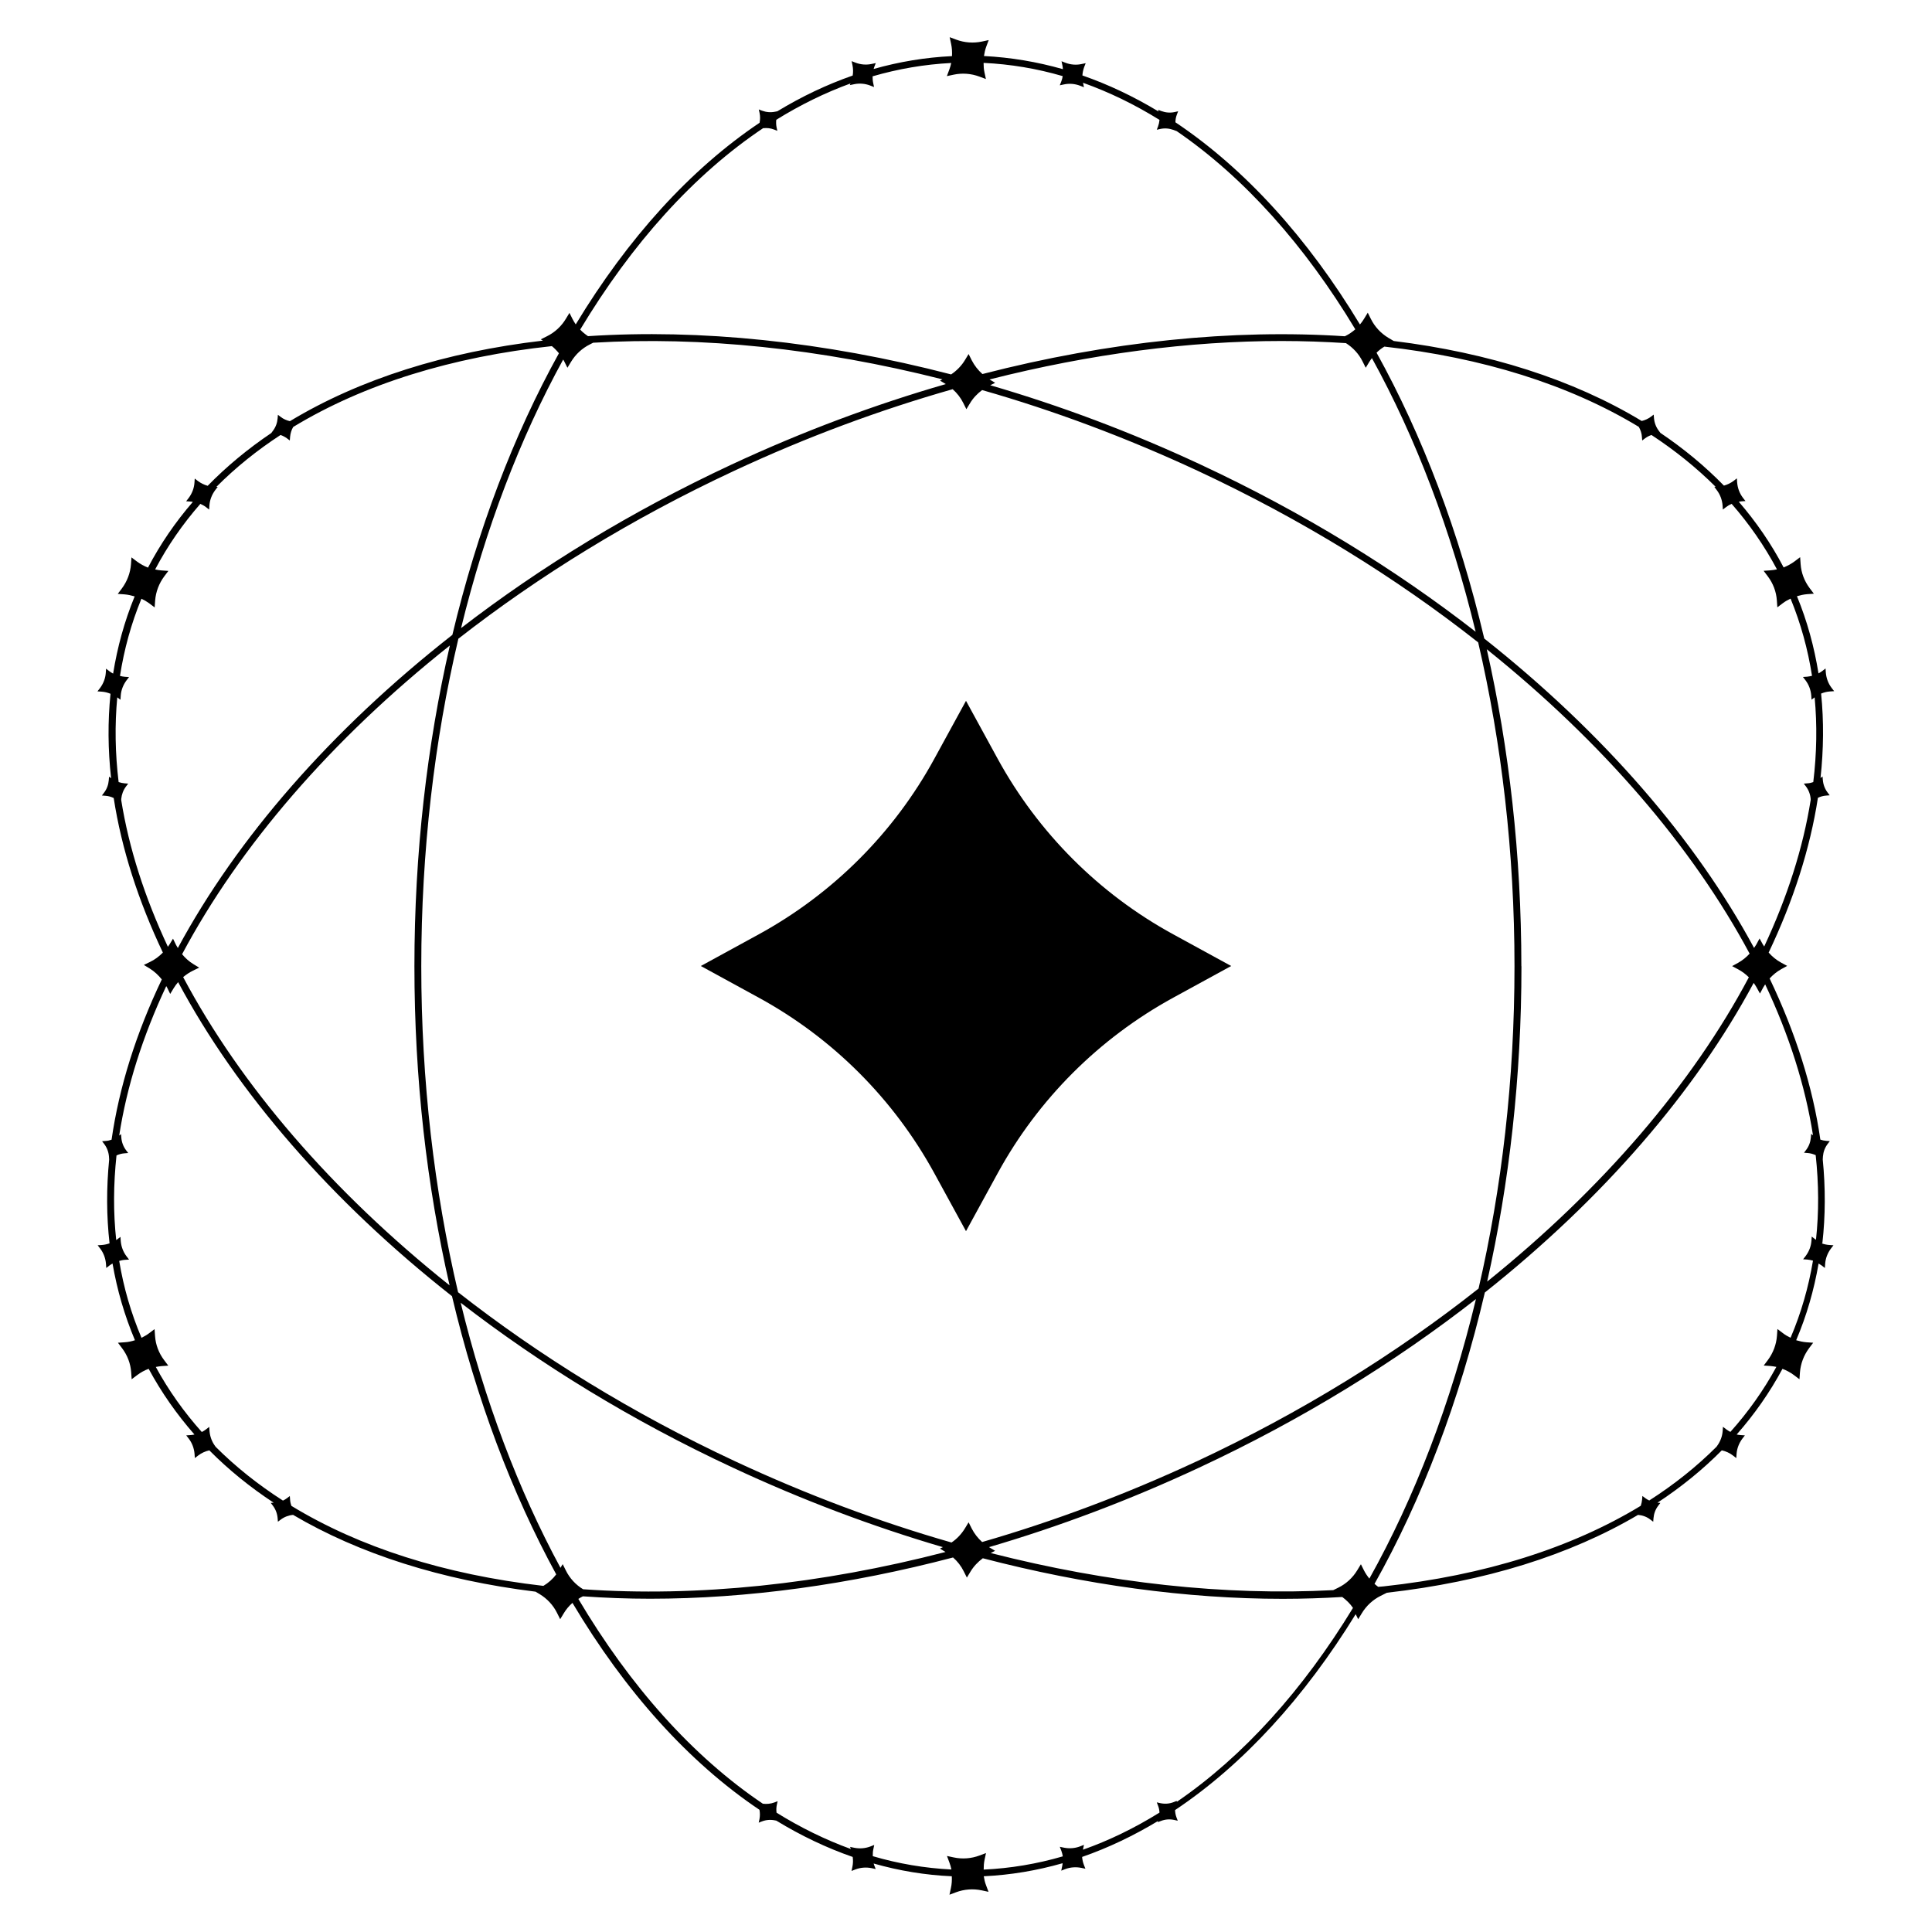
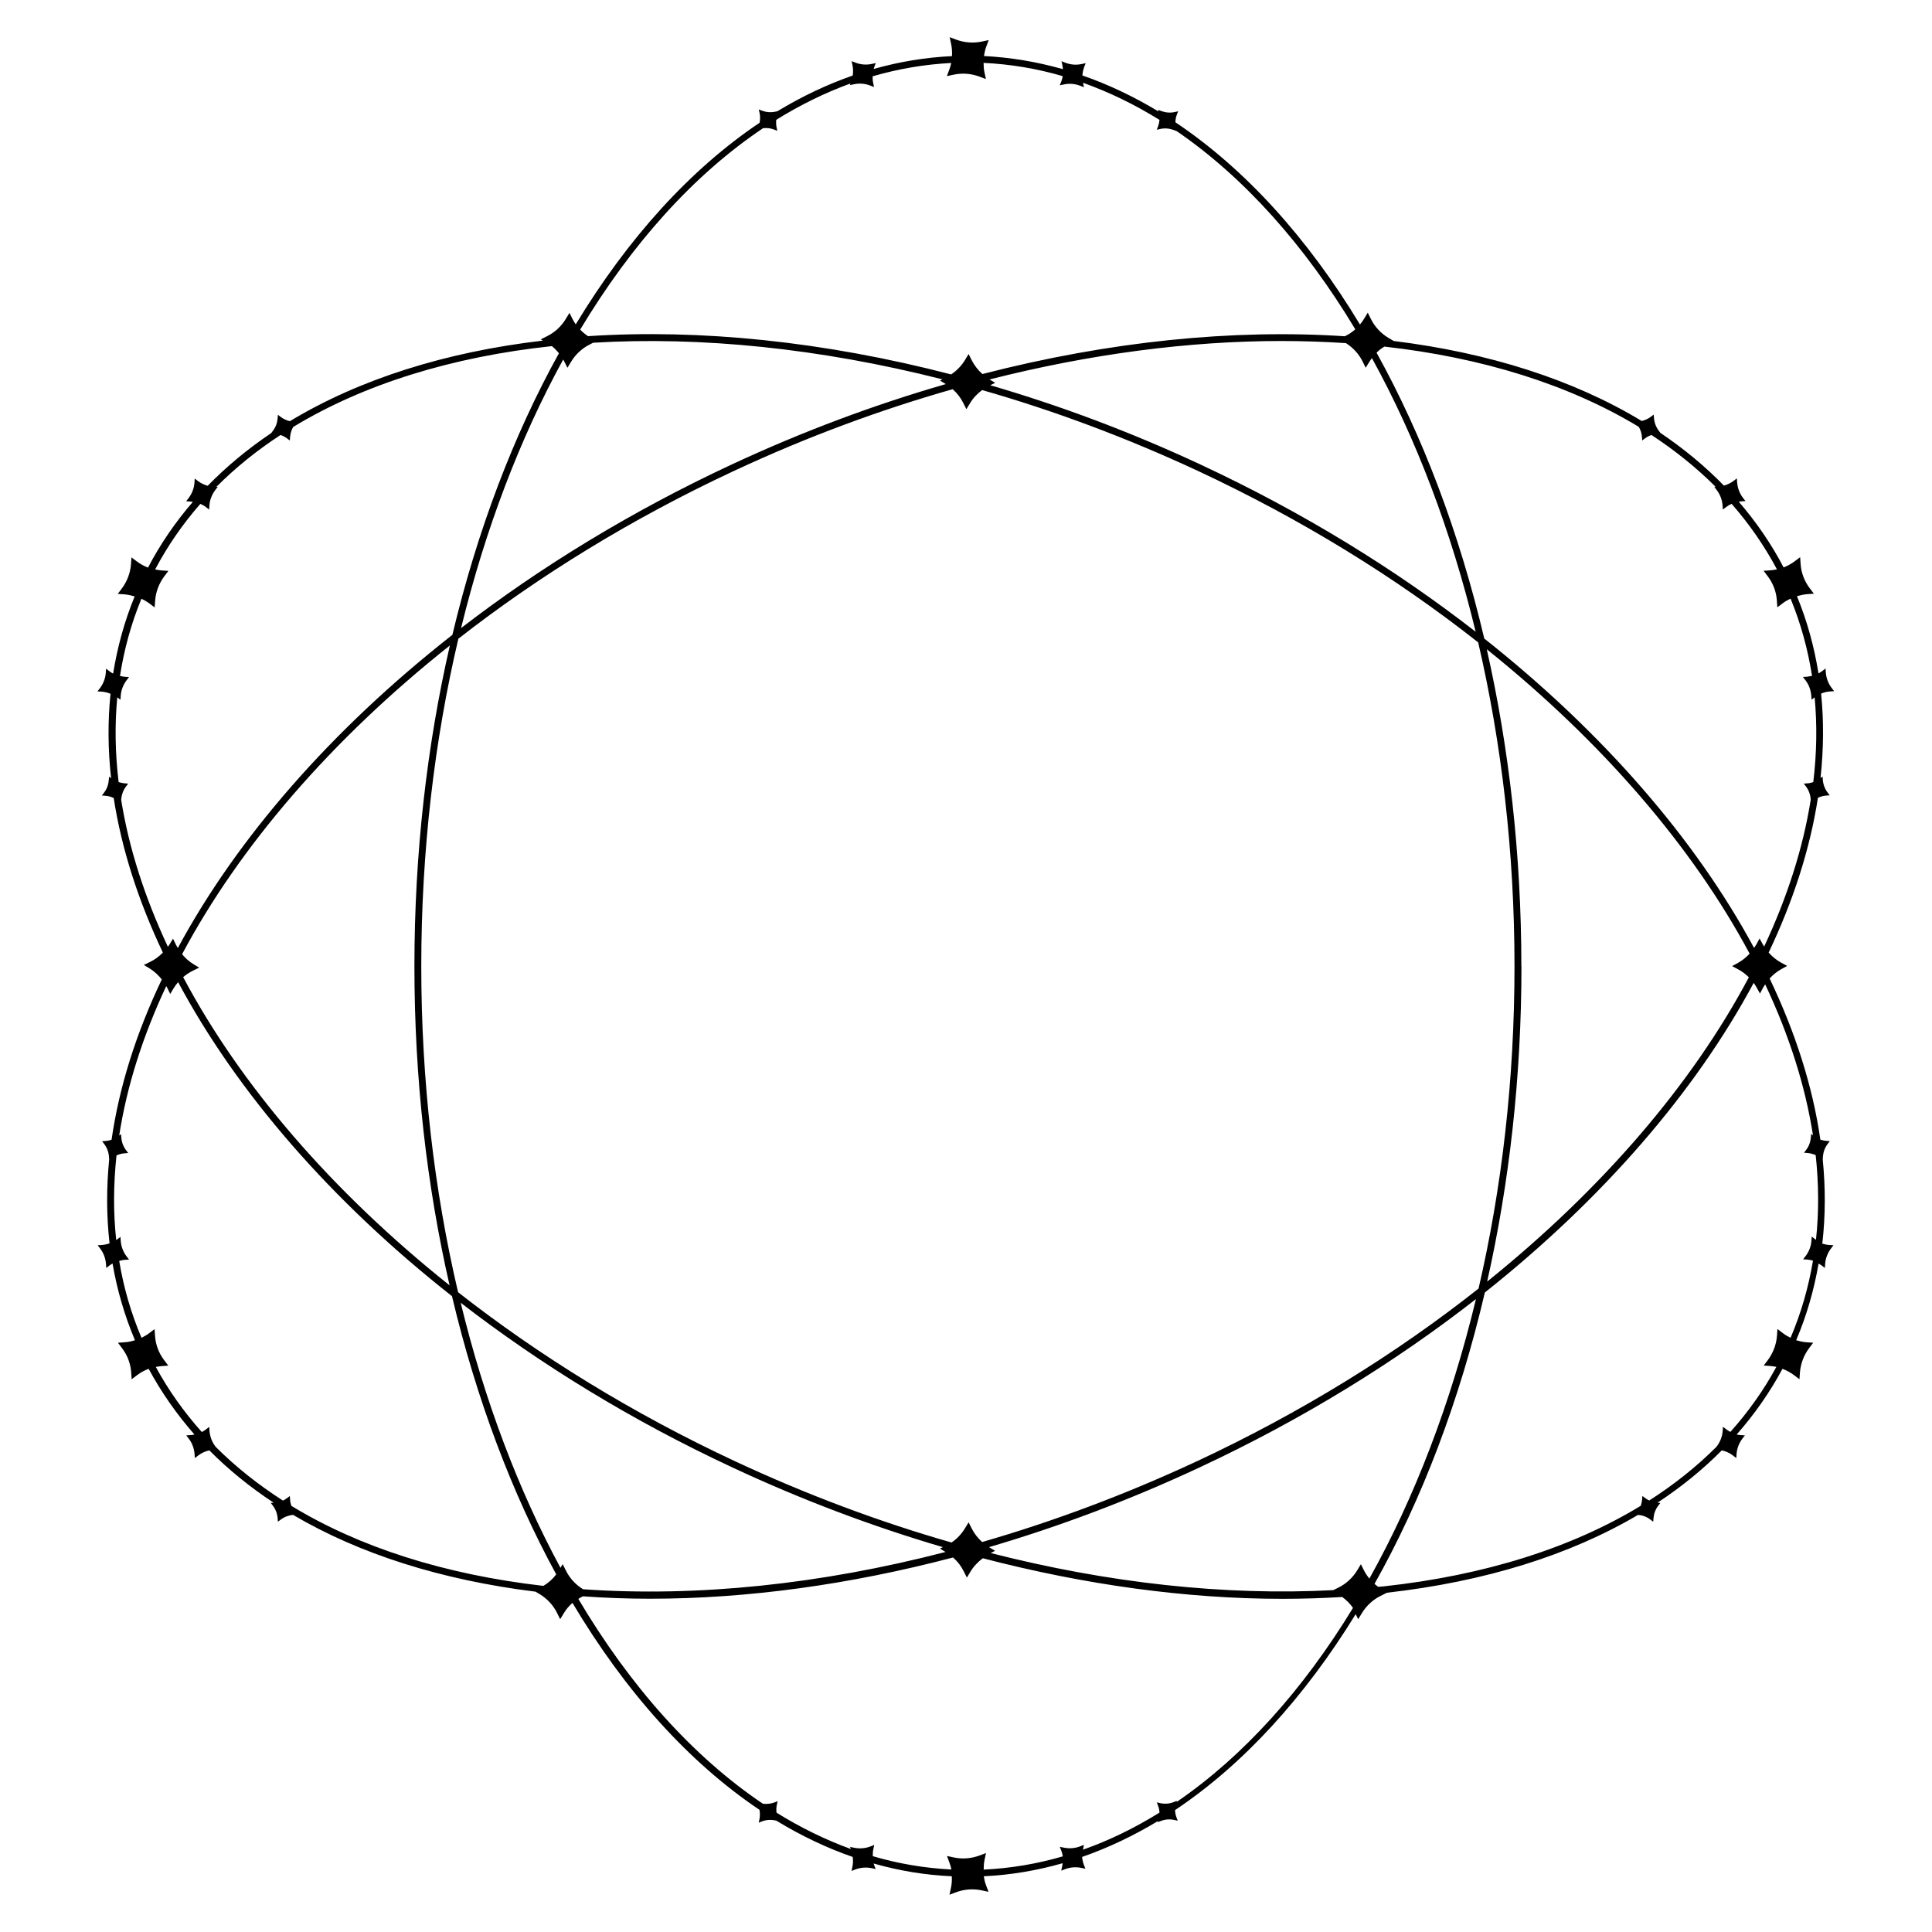
<svg xmlns="http://www.w3.org/2000/svg" id="Camada_1" viewBox="0 0 200 200">
  <path d="M188.65,128.7c.32-2.83.33-5.73.04-8.67l.02-.32c.04-.47.2-.91.49-1.29l.22-.29-.37-.03c-.21-.02-.42-.06-.61-.13-.78-5.47-2.57-11.07-5.25-16.68.35-.38.75-.71,1.2-.96l.62-.34-.63-.34c-.49-.27-.92-.62-1.29-1.04,2.56-5.38,4.29-10.76,5.1-16.02.27-.13.55-.21.85-.23l.37-.03-.22-.29c-.28-.37-.45-.82-.49-1.29l-.03-.37-.21.16c.32-2.97.35-5.89.06-8.74.29-.12.59-.2.91-.22l.44-.03-.27-.35c-.34-.45-.54-.99-.59-1.56l-.03-.44-.35.27c-.12.09-.25.17-.38.24-.44-2.74-1.17-5.42-2.23-7.99.34-.1.68-.18,1.04-.21l.71-.05-.43-.57c-.55-.73-.88-1.59-.94-2.5l-.05-.71-.57.43c-.35.26-.74.47-1.14.63-1.28-2.45-2.84-4.71-4.64-6.8.08-.01.17-.03.25-.04l.44-.03-.27-.35c-.34-.45-.54-.99-.59-1.56l-.03-.44-.35.27c-.3.22-.63.38-.99.48-1.96-2.01-4.16-3.83-6.58-5.46l-.17-.23c-.28-.37-.45-.82-.49-1.29l-.03-.37-.29.22c-.28.21-.61.36-.95.44-7.09-4.29-15.85-7.07-25.67-8.28l-.56-.33c-.78-.47-1.41-1.15-1.81-1.96l-.32-.64-.37.61c-.13.22-.28.42-.44.61-5.4-8.94-11.89-16.11-19.1-20.93,0-.27.05-.54.15-.8l.13-.34-.36.08c-.46.1-.93.06-1.37-.1l-.34-.13.04.17c-2.55-1.54-5.18-2.79-7.88-3.73.02-.29.08-.58.18-.86l.16-.41-.43.09c-.55.12-1.13.07-1.66-.13l-.41-.16.09.43c.03.13.04.26.05.39-2.67-.76-5.4-1.22-8.17-1.36.05-.33.12-.66.24-.98l.25-.67-.7.15c-.89.19-1.81.12-2.67-.2l-.67-.25.15.7c.09.41.11.84.09,1.26-2.76.13-5.46.58-8.11,1.33.02-.07.04-.14.06-.2l.16-.41-.43.09c-.55.12-1.13.07-1.66-.13l-.41-.16.09.43c.07.35.08.71.02,1.06-2.67.93-5.28,2.17-7.8,3.7l-.21.04c-.46.1-.93.06-1.37-.1l-.34-.13.08.36c.07.34.07.68,0,1.02-7.18,4.82-13.64,11.96-19.03,20.87-.12-.18-.23-.36-.33-.55l-.32-.64-.37.61c-.47.78-1.15,1.41-1.96,1.81l-.64.32.22.13c-10.04,1.17-18.97,3.98-26.19,8.34-.34-.08-.67-.22-.95-.44l-.29-.22-.03.37c-.04.47-.2.91-.49,1.29l-.17.23c-2.42,1.63-4.62,3.45-6.58,5.46-.35-.1-.69-.26-.99-.48l-.35-.27-.03.44c-.04.56-.25,1.1-.59,1.56l-.27.35.44.03c.08,0,.17.02.25.04-1.8,2.08-3.36,4.35-4.64,6.8-.4-.16-.79-.37-1.14-.63l-.57-.43-.05.71c-.07.91-.4,1.77-.94,2.5l-.43.57.71.05c.36.03.7.11,1.04.21-1.06,2.58-1.79,5.25-2.23,7.99-.13-.07-.26-.15-.38-.24l-.35-.27-.03.44c-.04.56-.25,1.1-.59,1.56l-.27.35.44.03c.31.02.62.1.91.22-.29,2.85-.27,5.77.06,8.74l-.21-.16-.03.37c-.04.47-.2.91-.49,1.29l-.22.29.37.03c.3.02.58.1.85.23.81,5.25,2.54,10.63,5.09,16-.39.4-.83.73-1.33.97l-.64.31.61.37c.48.3.9.69,1.25,1.13-2.66,5.57-4.42,11.15-5.2,16.59-.2.07-.4.12-.61.13l-.37.03.22.29c.28.37.45.82.49,1.29l.02.32c-.29,2.95-.28,5.84.04,8.67-.25.09-.52.15-.79.17l-.44.03.27.35c.34.45.54.99.59,1.56l.03.44.35-.27c.09-.07.2-.13.3-.19.47,2.73,1.24,5.38,2.32,7.94-.34.11-.69.19-1.05.21l-.71.05.43.57c.55.73.88,1.59.94,2.5l.05.71.57-.43c.37-.28.77-.5,1.19-.65,1.31,2.43,2.9,4.7,4.74,6.8-.13.03-.27.05-.41.06l-.44.03.27.35c.34.45.54.99.59,1.56l.03.44.35-.27c.34-.26.74-.44,1.15-.53,1.97,1.99,4.2,3.8,6.66,5.42l-.3.02.22.29c.28.37.45.82.49,1.29l.03.37.29-.22c.37-.28.82-.45,1.28-.49,6.84,4.03,15.31,6.74,25.1,7.95l.42.25c.78.47,1.41,1.15,1.81,1.96l.32.64.37-.61c.24-.41.55-.77.9-1.08,5.45,9.16,12.03,16.5,19.36,21.42.06.32.06.65,0,.97l-.08.36.34-.13c.44-.17.91-.2,1.37-.1l.11.02c2.56,1.56,5.2,2.82,7.91,3.76.05.34.04.68-.03,1.02l-.09.43.41-.16c.53-.2,1.11-.24,1.66-.13l.43.09-.16-.41c-.02-.05-.03-.1-.05-.16,2.64.75,5.34,1.2,8.09,1.32.02.4,0,.81-.09,1.21l-.15.7.67-.25c.85-.32,1.78-.39,2.67-.2l.7.15-.25-.67c-.12-.3-.19-.62-.24-.94,2.77-.13,5.5-.59,8.16-1.35-.01.11-.02.23-.05.34l-.09.43.41-.16c.53-.2,1.11-.24,1.66-.13l.43.09-.16-.41c-.1-.26-.16-.54-.18-.81,2.7-.94,5.32-2.19,7.86-3.72l-.03.12.34-.13c.44-.17.91-.2,1.37-.1l.36.08-.13-.34c-.09-.24-.14-.5-.15-.76,7.04-4.7,13.38-11.64,18.7-20.28l.26.52.37-.61c.47-.78,1.15-1.41,1.96-1.81l.64-.32h-.01c10.18-1.15,18.96-3.9,26.01-8.06.47.04.91.2,1.28.49l.29.22.03-.37c.04-.47.2-.91.49-1.29l.22-.29-.3-.02c2.46-1.62,4.69-3.43,6.66-5.42.42.09.81.27,1.15.53l.35.27.03-.44c.04-.56.25-1.1.59-1.56l.27-.35-.44-.03c-.14-.01-.27-.03-.41-.06,1.84-2.09,3.43-4.36,4.74-6.8.42.16.83.38,1.19.65l.57.43.05-.71c.07-.91.4-1.77.94-2.5l.43-.57-.71-.05c-.36-.03-.71-.11-1.05-.21,1.09-2.56,1.85-5.22,2.32-7.94.1.06.2.12.3.19l.35.27.03-.44c.04-.56.25-1.1.59-1.56l.27-.35-.44-.03c-.27-.02-.54-.08-.79-.17ZM141.76,163.42c-.21-.26-.41-.55-.56-.85l-.32-.64-.37.61c-.47.78-1.15,1.41-1.96,1.81l-.53.26c-11.22.59-23.26-.72-35.46-3.84l.45-.23-.61-.37s-.01-.01-.02-.01c7.27-2.13,14.57-4.88,21.75-8.23,10.64-4.96,20.27-10.9,28.66-17.45-2.59,10.76-6.35,20.55-11.03,28.93ZM60.38,164.53h0c-.78-.47-1.41-1.15-1.81-1.97l-.32-.64-.23.38c-4.34-8.03-7.86-17.29-10.33-27.44,8.28,6.4,17.74,12.21,28.17,17.07,7.18,3.35,14.48,6.1,21.75,8.23l-.31.15.58.35c-12.93,3.35-25.69,4.68-37.5,3.86ZM123.83,151.3c-7.32,3.41-14.76,6.19-22.16,8.33-.44-.4-.81-.87-1.08-1.4l-.32-.64-.37.61c-.36.59-.83,1.1-1.4,1.48-7.47-2.14-14.96-4.94-22.34-8.38-10.68-4.98-20.34-10.95-28.74-17.53-2.46-10.47-3.81-21.85-3.81-33.75s1.36-23.38,3.84-33.9c8.35-6.52,17.95-12.44,28.55-17.38,7.54-3.52,15.13-6.32,22.62-8.45.45.4.83.88,1.1,1.43l.32.64.37-.61c.32-.54.76-1,1.26-1.37,7.39,2.11,14.88,4.9,22.32,8.36,10.8,5.04,20.56,11.08,29.03,17.76,2.42,10.41,3.76,21.71,3.76,33.52s-1.32,23-3.72,33.37c-8.51,6.73-18.34,12.83-29.22,17.91ZM20.01,99.8c-.44-.27-.83-.62-1.16-1.02,5.95-11.17,15.45-22.22,27.72-31.96-2.37,10.33-3.67,21.52-3.67,33.2s1.29,22.76,3.64,33.04c-12.21-9.74-21.67-20.77-27.58-31.91.31-.26.65-.49,1.02-.67l.64-.31-.61-.37ZM58.42,37.43l.32.64.37-.61c.47-.78,1.15-1.41,1.96-1.81l.33-.17c11.15-.67,23.46.57,36.16,3.79l-.25.13.6.36c-7.35,2.12-14.8,4.89-22.2,8.34-10.35,4.83-19.75,10.58-27.98,16.92,2.52-10.3,6.12-19.7,10.57-27.8.04.07.09.14.12.21ZM139.33,35.52c.74.47,1.34,1.12,1.73,1.91l.32.64.37-.61c.08-.14.18-.26.27-.39,4.54,8.24,8.2,17.82,10.74,28.33-8.34-6.49-17.91-12.38-28.46-17.3-7.26-3.39-14.57-6.12-21.79-8.22l.51-.25-.58-.35c10.48-2.66,20.7-3.98,30.22-3.98,2.26,0,4.49.08,6.67.22ZM157.49,100.02c0-11.53-1.27-22.59-3.58-32.81,12.01,9.63,21.33,20.52,27.21,31.51-.34.37-.74.7-1.19.95l-.62.34.63.34c.41.22.78.5,1.1.82-5.83,10.99-15.12,21.87-27.09,31.5,2.29-10.18,3.55-21.18,3.55-32.65ZM183.95,58.94c-.22.05-.44.08-.67.1l-.71.05.43.57c.55.73.88,1.59.94,2.5l.05.71.57-.43c.25-.19.52-.34.8-.47,1.06,2.58,1.79,5.25,2.22,7.99-.16.04-.33.07-.5.09l-.44.03.27.35c.34.45.54.99.59,1.56l.03.44.32-.24c.27,2.86.22,5.79-.14,8.77-.2.07-.4.12-.61.13l-.37.03.22.29c.28.37.45.82.49,1.29v.12c-.79,4.98-2.43,10.07-4.81,15.16-.05-.07-.1-.14-.14-.21l-.34-.62-.34.63c-.07.12-.15.24-.23.35-6.04-11.21-15.61-22.28-27.93-32.03-2.59-11.01-6.4-21.02-11.15-29.59.24-.24.51-.45.81-.63,10.12,1.13,19.11,3.93,26.34,8.31.18.32.3.67.32,1.04l.03.37.29-.22c.2-.15.43-.27.67-.35,2.44,1.6,4.66,3.39,6.64,5.36h-.14s.27.36.27.36c.34.45.54.99.59,1.56l.03.44.35-.27c.17-.13.36-.24.56-.32,1.82,2.08,3.39,4.34,4.69,6.78ZM79.02,13.27c.38-.04.76,0,1.11.14l.34.13-.08-.36c-.05-.26-.06-.52-.03-.78,2.48-1.54,5.05-2.8,7.68-3.76l-.06.17.43-.09c.55-.12,1.13-.07,1.66.13l.41.16-.09-.43c-.05-.23-.06-.45-.06-.68,2.65-.77,5.37-1.24,8.14-1.38-.05.23-.11.46-.2.69l-.25.67.7-.15c.89-.19,1.81-.12,2.67.2l.67.25-.15-.7c-.07-.32-.09-.64-.09-.97,2.78.13,5.52.59,8.19,1.37-.03.18-.07.37-.14.54l-.16.41.43-.09c.55-.12,1.13-.07,1.66.13l.41.16-.09-.43s0-.02,0-.03c2.71.97,5.35,2.25,7.91,3.84-.02.23-.07.46-.15.68l-.13.34.36-.08c.46-.1.93-.06,1.37.1l.34.13h0c6.97,4.78,13.24,11.8,18.48,20.51-.31.27-.65.51-1.02.69l-.07.03c-11.54-.76-24.33.51-37.51,3.91-.45-.4-.83-.88-1.11-1.43l-.32-.64-.37.61c-.36.6-.86,1.11-1.44,1.5-13.21-3.43-26.03-4.72-37.59-3.96-.29-.2-.57-.42-.81-.68,5.36-8.92,11.79-16.07,18.95-20.86ZM12.55,82.83v-.13c.05-.47.21-.91.5-1.29l.22-.29-.37-.03c-.21-.02-.42-.06-.62-.13-.36-2.98-.41-5.91-.14-8.77l.33.25.03-.44c.04-.56.25-1.1.59-1.56l.27-.35-.44-.03c-.17-.01-.34-.05-.5-.09.43-2.75,1.16-5.42,2.22-7.99.28.13.55.29.8.47l.57.43.05-.71c.07-.91.4-1.77.94-2.5l.43-.57-.71-.05c-.22-.02-.44-.05-.66-.1,1.29-2.45,2.86-4.71,4.68-6.79.2.09.39.19.56.32l.35.27.03-.44c.04-.56.25-1.1.59-1.56l.27-.35h-.14c1.98-1.99,4.2-3.78,6.64-5.37.24.08.46.2.67.35l.29.22.03-.37c.03-.36.14-.72.32-1.03,7.33-4.45,16.48-7.27,26.78-8.37.27.22.51.47.73.74-4.69,8.46-8.45,18.32-11.03,29.15-12.55,9.84-22.3,21.06-28.42,32.42-.06-.11-.13-.21-.19-.33l-.31-.64-.37.61c-.05.08-.11.15-.16.23-2.39-5.1-4.03-10.19-4.83-15.17ZM16.11,141.51c.2-.04.4-.07.6-.09l.71-.05-.43-.57c-.55-.73-.88-1.59-.94-2.5l-.05-.71-.57.43c-.24.18-.51.33-.78.47-1.09-2.56-1.86-5.23-2.31-7.96.19-.05.38-.1.58-.11l.44-.03-.27-.35c-.34-.45-.54-.99-.59-1.56l-.03-.44-.35.27s-.06.04-.09.06c-.31-2.86-.29-5.78.03-8.76.26-.12.54-.2.84-.22l.37-.03-.22-.29c-.28-.37-.45-.82-.49-1.29l-.03-.37-.19.14c.78-5.08,2.43-10.27,4.87-15.47.03.06.07.11.1.17l.31.64.37-.61c.13-.22.29-.42.45-.61,6.08,11.38,15.8,22.63,28.35,32.51,2.53,10.68,6.21,20.41,10.79,28.8-.36.48-.81.88-1.33,1.19-10.26-1.18-19.07-4.01-26.08-8.28-.08-.21-.13-.43-.14-.65l-.03-.37-.29.22c-.13.1-.27.18-.42.25-2.59-1.66-4.92-3.52-6.97-5.57l-.04-.06c-.34-.45-.54-.99-.59-1.56l-.03-.44-.35.27c-.13.1-.28.19-.42.26-1.85-2.07-3.45-4.32-4.76-6.73ZM121.81,186.48v-.05s-.33.13-.33.13c-.44.17-.91.2-1.37.1l-.36-.08.13.34c.09.23.14.47.15.72-2.56,1.59-5.2,2.88-7.92,3.84,0-.02,0-.05.01-.07l.09-.43-.41.16c-.53.2-1.11.24-1.66.13l-.43-.09.16.41c.07.19.12.39.15.58-2.67.78-5.41,1.24-8.19,1.37,0-.34.02-.68.09-1.01l.15-.7-.67.25c-.85.32-1.78.39-2.67.2l-.7-.15.25.67c.09.24.16.48.21.73-2.77-.14-5.49-.6-8.14-1.38,0-.24,0-.49.06-.73l.09-.43-.41.16c-.53.2-1.11.24-1.66.13l-.43-.09.08.22c-2.64-.96-5.21-2.22-7.69-3.76-.04-.27-.03-.55.03-.83l.08-.36-.34.13c-.38.14-.79.18-1.19.13-7.23-4.87-13.72-12.13-19.1-21.2.15-.1.3-.19.47-.27,2.29.16,4.6.25,6.96.25,10.06,0,20.66-1.46,31.36-4.27.46.4.84.89,1.11,1.44l.32.64.37-.61c.33-.55.77-1.01,1.28-1.39,10.6,2.76,21.09,4.2,31.05,4.2,2.08,0,4.13-.07,6.16-.19.43.32.81.69,1.11,1.13-5.18,8.5-11.35,15.35-18.2,20.05ZM185.35,138.48c-.27-.13-.54-.28-.78-.47l-.57-.43-.05.71c-.07.91-.4,1.77-.94,2.5l-.43.57.71.05c.2.02.4.05.6.09-1.31,2.41-2.91,4.66-4.76,6.73-.15-.08-.29-.16-.42-.26l-.35-.27-.03.44c-.04.56-.25,1.1-.59,1.56l-.04.06c-2.05,2.05-4.38,3.91-6.97,5.57-.15-.07-.29-.15-.42-.25l-.29-.22-.03.37c-.02.22-.07.44-.14.65-7.14,4.34-16.13,7.2-26.61,8.34-.19.02-.38.03-.57.05-.13-.1-.26-.2-.38-.31,4.89-8.7,8.79-18.91,11.42-30.16,12.29-9.76,21.82-20.84,27.83-32.05.11.16.22.31.31.48l.34.62.34-.63c.06-.11.14-.21.2-.32,2.48,5.25,4.15,10.5,4.95,15.62l-.19-.14-.03.37c-.04.47-.2.91-.49,1.29l-.22.29.37.03c.29.02.57.1.84.22.32,2.98.34,5.9.03,8.76-.03-.02-.06-.04-.09-.06l-.35-.27-.03.44c-.04.56-.25,1.1-.59,1.56l-.27.35.44.03c.2.02.39.06.58.11-.46,2.74-1.22,5.4-2.31,7.96Z" />
-   <path d="M121.45,96.72c-7.67-4.19-13.97-10.5-18.17-18.17l-3.28-6-3.28,6c-4.19,7.67-10.5,13.97-18.17,18.17l-6,3.28,6,3.28c7.67,4.19,13.97,10.5,18.17,18.17l3.28,6,3.28-6c4.19-7.67,10.5-13.97,18.17-18.17l6-3.28-6-3.28Z" />
</svg>